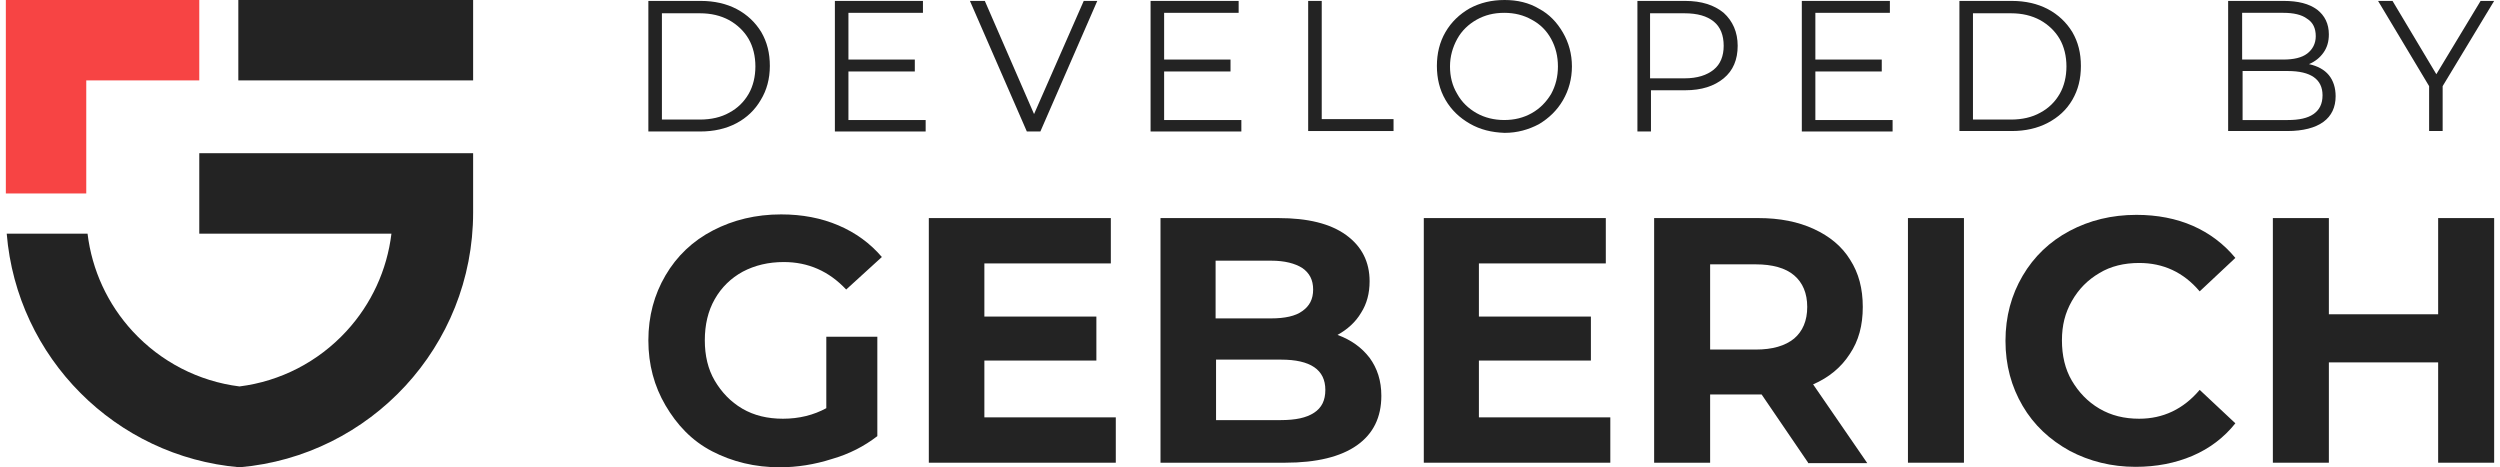
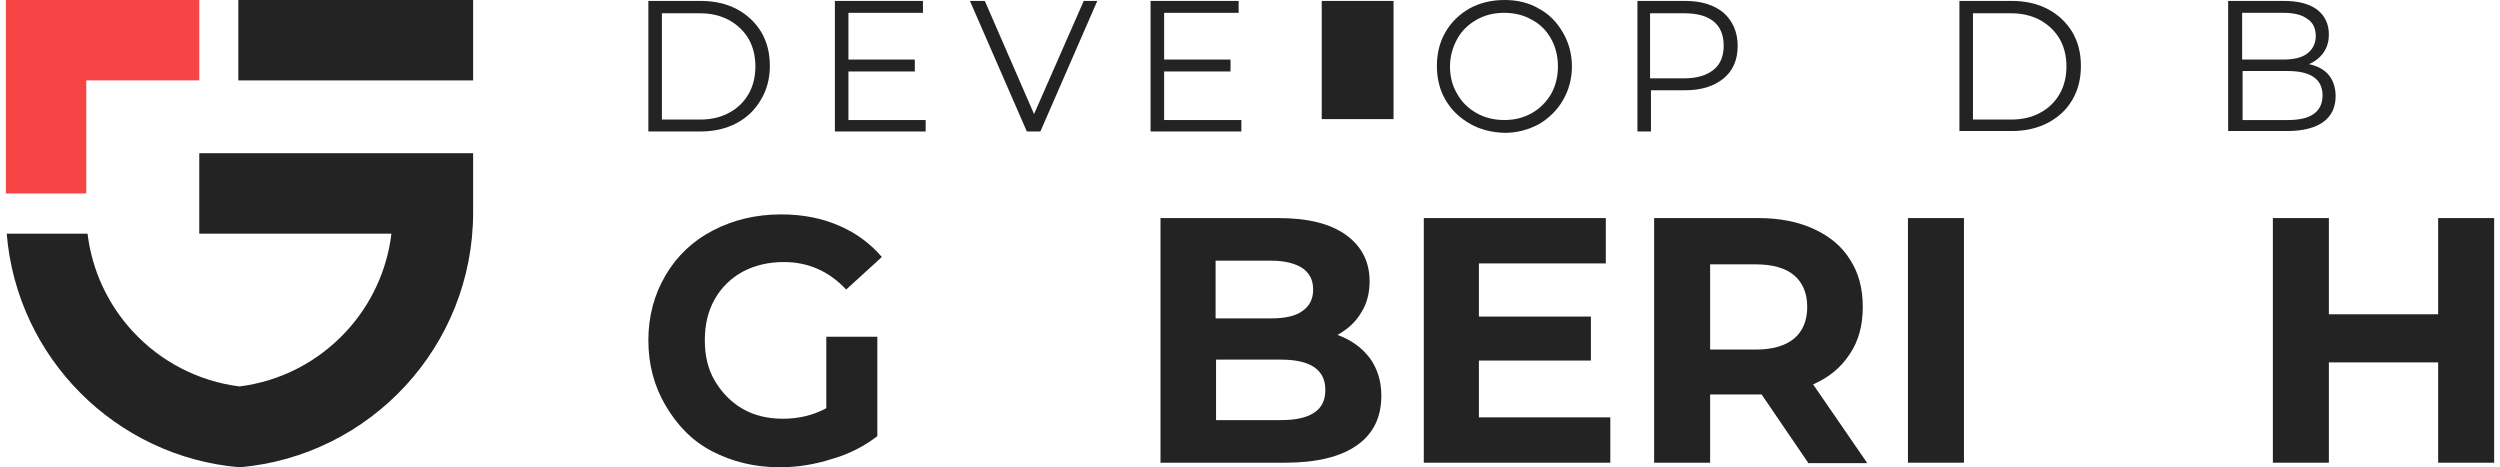
<svg xmlns="http://www.w3.org/2000/svg" width="214" height="40" viewBox="0 0 214 40" fill="none">
  <g clip-path="url(#clip0_2321_7145)">
    <path d="M7.384 6.884H17.058V0H0.5V16.558H7.384V6.884Z" fill="#F74444" />
    <path fill-rule="evenodd" clip-rule="evenodd" d="M20.401 0H40.5V6.884H20.401V0ZM33.507 20H17.058V13.116H40.5V18.188C40.5 29.642 31.704 39.039 20.5 40C9.892 39.09 1.446 30.618 0.575 20H7.494C7.87 23.112 9.209 26.03 11.358 28.361C13.773 30.978 17.001 32.64 20.501 33.079C24 32.64 27.228 30.978 29.643 28.361C31.793 26.03 33.132 23.112 33.507 20Z" fill="#232323" />
  </g>
  <path d="M55.5 0.079H59.984C61.144 0.079 62.188 0.314 63.077 0.784C63.966 1.255 64.662 1.922 65.165 2.745C65.667 3.608 65.899 4.549 65.899 5.647C65.899 6.745 65.629 7.726 65.126 8.549C64.624 9.412 63.928 10.079 63.038 10.549C62.149 11.02 61.105 11.255 59.946 11.255H55.5V0.079ZM59.907 10.235C60.874 10.235 61.724 10.039 62.42 9.647C63.154 9.255 63.696 8.706 64.082 8.039C64.469 7.373 64.662 6.549 64.662 5.686C64.662 4.824 64.469 4 64.082 3.333C63.696 2.667 63.116 2.118 62.42 1.726C61.685 1.333 60.874 1.137 59.907 1.137H56.66V10.235H59.907Z" fill="#232323" />
  <path d="M79.236 10.235V11.255H71.466V0.079H79.004V1.098H72.626V5.098H78.308V6.118H72.626V10.275H79.236V10.235Z" fill="#232323" />
  <path d="M93.927 0.079L89.056 11.255H87.897L83.026 0.079H84.301L88.515 9.765L92.768 0.079H93.927Z" fill="#232323" />
  <path d="M106.26 10.235V11.255H98.489V0.079H106.028V1.098H99.649V5.098H105.332V6.118H99.649V10.275H106.26V10.235Z" fill="#232323" />
-   <path d="M111.98 0.079H113.14V10.196H119.287V11.216H111.98V0.079Z" fill="#232323" />
+   <path d="M111.98 0.079H113.14V10.196H119.287V11.216V0.079Z" fill="#232323" />
  <path d="M125.821 10.588C124.931 10.078 124.235 9.412 123.733 8.549C123.23 7.686 122.998 6.706 122.998 5.647C122.998 4.588 123.23 3.608 123.733 2.745C124.235 1.882 124.931 1.216 125.821 0.706C126.71 0.235 127.676 0 128.797 0C129.88 0 130.885 0.235 131.735 0.745C132.624 1.216 133.282 1.922 133.784 2.784C134.287 3.647 134.557 4.627 134.557 5.686C134.557 6.745 134.287 7.726 133.784 8.588C133.282 9.451 132.586 10.118 131.735 10.627C130.846 11.098 129.88 11.373 128.797 11.373C127.676 11.333 126.71 11.098 125.821 10.588ZM131.117 9.686C131.813 9.294 132.354 8.745 132.779 8.039C133.166 7.333 133.359 6.549 133.359 5.686C133.359 4.824 133.166 4.039 132.779 3.333C132.393 2.627 131.851 2.078 131.117 1.686C130.421 1.294 129.648 1.098 128.759 1.098C127.869 1.098 127.096 1.294 126.4 1.686C125.705 2.078 125.125 2.627 124.738 3.333C124.351 4.039 124.12 4.824 124.12 5.686C124.12 6.549 124.313 7.333 124.738 8.039C125.125 8.745 125.705 9.294 126.4 9.686C127.096 10.078 127.908 10.274 128.759 10.274C129.648 10.274 130.421 10.078 131.117 9.686Z" fill="#232323" />
  <path d="M147.547 1.098C148.32 1.804 148.745 2.745 148.745 3.922C148.745 5.098 148.358 6.039 147.547 6.706C146.735 7.373 145.652 7.726 144.261 7.726H141.323V11.255H140.163V0.079H144.261C145.652 0.079 146.735 0.431 147.547 1.098ZM146.696 5.961C147.276 5.49 147.547 4.784 147.547 3.922C147.547 3.02 147.276 2.314 146.696 1.843C146.116 1.373 145.304 1.137 144.183 1.137H141.245V6.706H144.183C145.304 6.706 146.116 6.431 146.696 5.961Z" fill="#232323" />
-   <path d="M162.006 10.235V11.255H154.235V0.079H161.774V1.098H155.395V5.098H161.078V6.118H155.395V10.275H162.006V10.235Z" fill="#232323" />
  <path d="M167.726 0.079H172.211C173.37 0.079 174.414 0.314 175.303 0.784C176.192 1.255 176.888 1.922 177.391 2.745C177.893 3.608 178.125 4.549 178.125 5.647C178.125 6.745 177.893 7.686 177.391 8.549C176.888 9.412 176.192 10.039 175.303 10.51C174.414 10.98 173.37 11.216 172.211 11.216H167.726V0.079ZM172.133 10.235C173.1 10.235 173.95 10.039 174.646 9.647C175.381 9.255 175.922 8.706 176.308 8.039C176.695 7.373 176.888 6.549 176.888 5.686C176.888 4.824 176.695 4 176.308 3.333C175.922 2.667 175.342 2.118 174.646 1.726C173.912 1.333 173.1 1.137 172.133 1.137H168.886V10.235H172.133Z" fill="#232323" />
  <path d="M199.35 6.431C199.737 6.902 199.93 7.529 199.93 8.235C199.93 9.177 199.582 9.922 198.886 10.431C198.19 10.941 197.146 11.216 195.793 11.216H190.729V0.079H195.484C196.721 0.079 197.649 0.314 198.345 0.824C199.002 1.333 199.35 2.039 199.35 2.941C199.35 3.569 199.195 4.079 198.886 4.51C198.577 4.941 198.19 5.255 197.649 5.49C198.383 5.647 198.963 5.961 199.35 6.431ZM191.927 1.059V5.098H195.445C196.335 5.098 197.03 4.941 197.494 4.588C197.958 4.235 198.229 3.726 198.229 3.098C198.229 2.431 197.997 1.922 197.494 1.608C197.03 1.255 196.335 1.098 195.445 1.098H191.927V1.059ZM198.036 9.765C198.538 9.412 198.809 8.902 198.809 8.157C198.809 6.784 197.804 6.079 195.832 6.079H191.966V10.275H195.832C196.798 10.275 197.533 10.118 198.036 9.765Z" fill="#232323" />
-   <path d="M209.091 7.373V11.216H207.932V7.373L203.563 0.079H204.8L208.55 6.353L212.339 0.079H213.498L209.091 7.373Z" fill="#232323" />
  <path d="M70.732 28.823H75.1V37.333C73.979 38.196 72.703 38.863 71.195 39.294C69.727 39.765 68.219 40 66.75 40C64.624 40 62.691 39.529 60.951 38.627C59.211 37.725 57.935 36.353 56.969 34.706C56.003 33.059 55.5 31.216 55.5 29.137C55.5 27.059 56.003 25.216 56.969 23.569C57.935 21.922 59.289 20.627 61.028 19.726C62.768 18.823 64.701 18.353 66.866 18.353C68.683 18.353 70.306 18.667 71.775 19.294C73.245 19.922 74.482 20.823 75.487 22L72.433 24.784C70.964 23.216 69.185 22.431 67.098 22.431C65.783 22.431 64.624 22.706 63.58 23.255C62.575 23.804 61.763 24.588 61.183 25.608C60.603 26.627 60.332 27.804 60.332 29.137C60.332 30.431 60.603 31.608 61.183 32.588C61.763 33.569 62.536 34.392 63.541 34.98C64.546 35.569 65.706 35.843 67.02 35.843C68.412 35.843 69.649 35.529 70.732 34.941V28.823Z" fill="#232323" />
-   <path d="M95.512 35.726V39.608H79.507V18.667H95.087V22.549H84.262V27.098H93.85V30.863H84.262V35.726H95.512Z" fill="#232323" />
  <path d="M117.238 30.628C117.895 31.529 118.243 32.588 118.243 33.882C118.243 35.726 117.547 37.137 116.155 38.118C114.764 39.098 112.715 39.608 110.009 39.608H99.339V18.667H109.429C111.941 18.667 113.874 19.137 115.227 20.118C116.581 21.098 117.238 22.431 117.238 24.078C117.238 25.098 117.006 26 116.503 26.784C116.039 27.569 115.343 28.196 114.493 28.667C115.653 29.098 116.542 29.726 117.238 30.628ZM104.055 22.314V27.255H108.81C109.97 27.255 110.898 27.059 111.478 26.628C112.096 26.196 112.405 25.608 112.405 24.784C112.405 23.961 112.096 23.373 111.478 22.941C110.859 22.549 109.97 22.314 108.81 22.314H104.055ZM112.483 35.333C113.14 34.902 113.449 34.275 113.449 33.373C113.449 31.647 112.173 30.784 109.661 30.784H104.094V35.961H109.622C110.898 35.961 111.826 35.765 112.483 35.333Z" fill="#232323" />
  <path d="M137.843 35.726V39.608H121.877V18.667H137.457V22.549H126.594V27.098H136.181V30.863H126.594V35.726H137.843Z" fill="#232323" />
  <path d="M154.776 39.608L150.794 33.765H146.387V39.608H141.594V18.667H150.524C152.341 18.667 153.926 18.98 155.279 19.608C156.632 20.235 157.676 21.098 158.372 22.235C159.106 23.373 159.454 24.706 159.454 26.275C159.454 27.843 159.106 29.177 158.333 30.314C157.598 31.451 156.555 32.314 155.202 32.902L159.841 39.647H154.776V39.608ZM153.578 23.569C152.843 22.941 151.722 22.628 150.292 22.628H146.387V29.922H150.292C151.722 29.922 152.805 29.608 153.578 28.98C154.312 28.353 154.699 27.451 154.699 26.275C154.699 25.098 154.312 24.196 153.578 23.569Z" fill="#232323" />
  <path d="M163.32 18.667H168.114V39.608H163.32V18.667Z" fill="#232323" />
-   <path d="M177.159 38.588C175.458 37.647 174.105 36.392 173.139 34.745C172.172 33.098 171.669 31.255 171.669 29.177C171.669 27.098 172.172 25.255 173.139 23.608C174.105 21.961 175.458 20.667 177.159 19.765C178.86 18.863 180.754 18.392 182.881 18.392C184.659 18.392 186.283 18.706 187.713 19.333C189.143 19.961 190.38 20.902 191.347 22.078L188.293 24.941C186.901 23.294 185.161 22.51 183.113 22.51C181.837 22.51 180.677 22.784 179.711 23.373C178.705 23.961 177.932 24.745 177.352 25.765C176.772 26.784 176.502 27.843 176.502 29.137C176.502 30.431 176.772 31.608 177.352 32.588C177.932 33.569 178.705 34.392 179.711 34.98C180.716 35.569 181.837 35.843 183.113 35.843C185.161 35.843 186.901 35.02 188.293 33.373L191.347 36.235C190.38 37.451 189.143 38.392 187.674 39.02C186.205 39.647 184.582 39.961 182.803 39.961C180.754 39.961 178.86 39.49 177.159 38.588Z" fill="#232323" />
  <path d="M213.5 18.667V39.608H208.706V31.02H199.351V39.608H194.557V18.667H199.351V26.902H208.706V18.667H213.5Z" fill="#232323" />
  <defs>
    <clipPath id="clip0_2321_7145">
      <rect width="40" height="40" fill="white" transform="translate(0.5)" />
    </clipPath>
  </defs>
</svg>